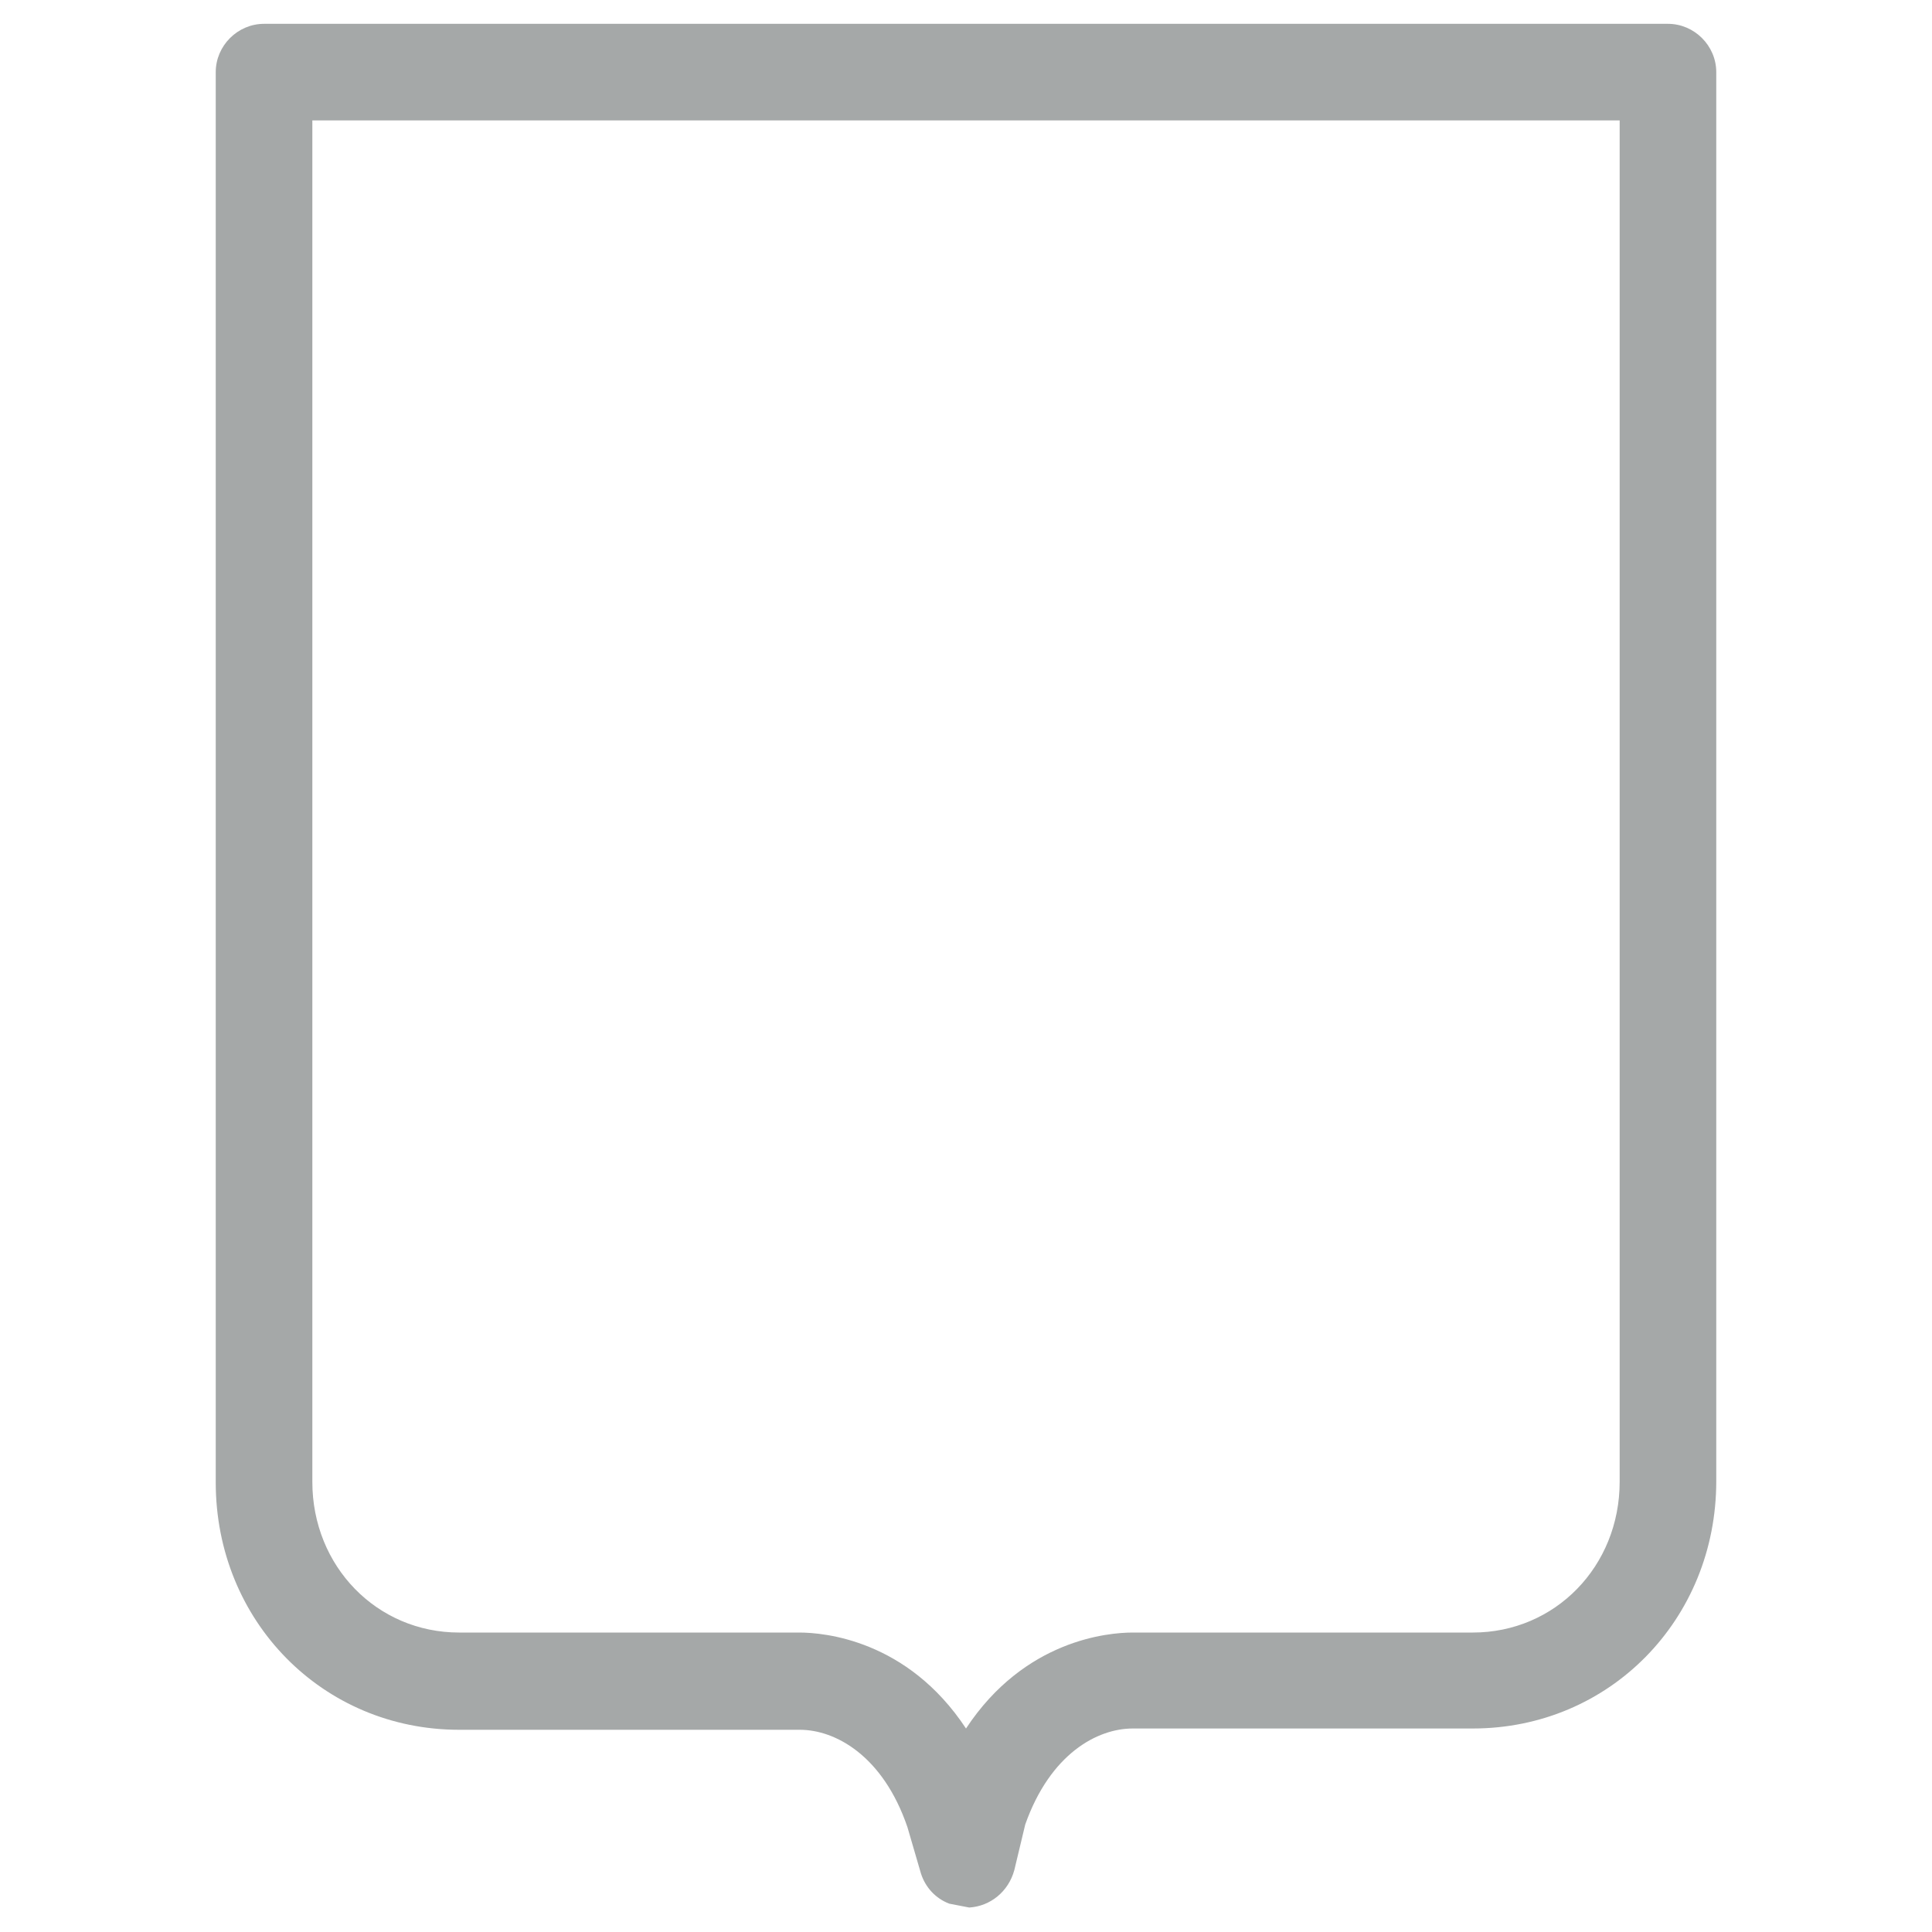
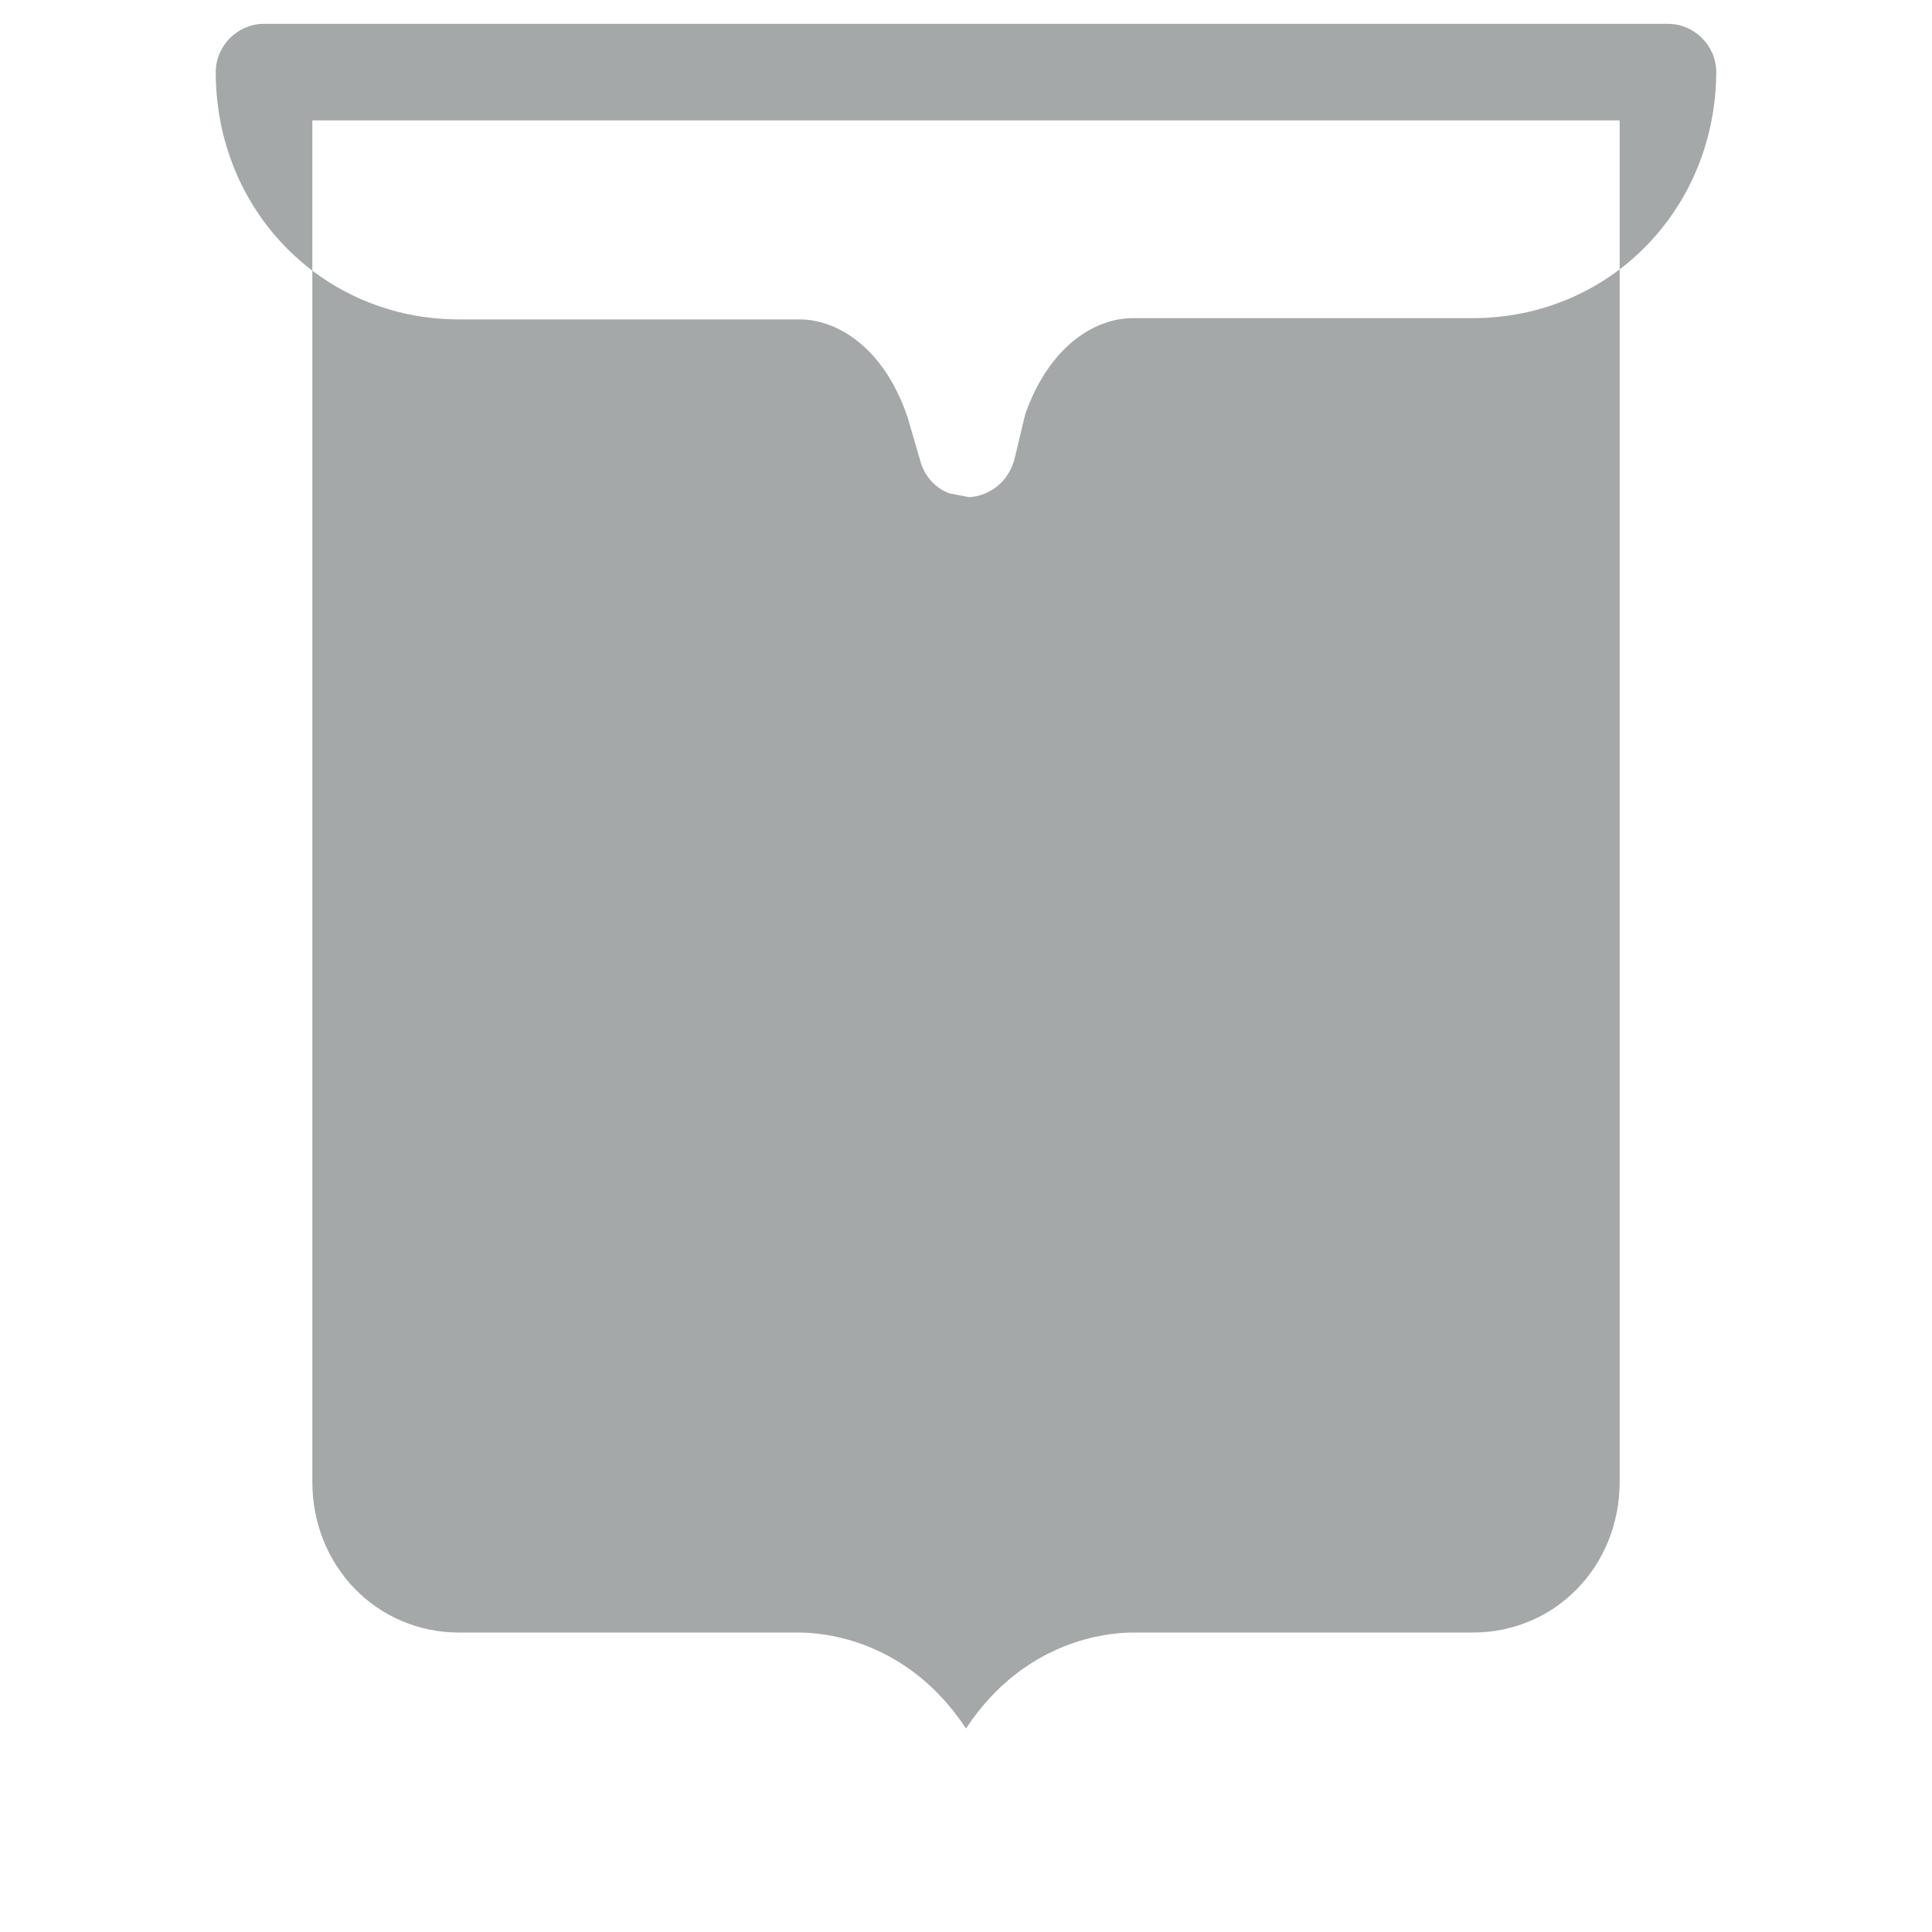
<svg xmlns="http://www.w3.org/2000/svg" version="1.1" id="Calque_1" x="0px" y="0px" viewBox="0 0 300 300" style="enable-background:new 0 0 300 300;" xml:space="preserve">
  <style type="text/css">
	.st0{fill:#A5A8A8;}
</style>
-   <path class="st0" d="M259,3.7H41c-4.1,0-7.5,3.4-7.5,7.5v219c0,21.5,16.6,38.4,37.8,38.4h52.9c5.5,0,12.9,4,16.7,15.1l2.1,7.2l0,0  l0,0c0.7,2.2,2.3,3.9,4.4,4.7l3.1,0.6c3.3-0.2,6.1-2.5,7-5.8l1.7-7.1c3.9-11,11.2-14.9,16.7-14.9h52.8c21.2,0,37.8-16.9,37.8-38.4  V11.2C266.5,7.1,263.1,3.7,259,3.7z M228.7,253.5h-52.8c-3.8,0-16.8,1.1-25.9,14.9c-9.1-13.8-22.1-14.9-25.9-14.9H71.3  c-12.8,0-22.8-10.3-22.8-23.4V18.7h203v211.4C251.5,243.2,241.5,253.5,228.7,253.5z" />
+   <path class="st0" d="M259,3.7H41c-4.1,0-7.5,3.4-7.5,7.5c0,21.5,16.6,38.4,37.8,38.4h52.9c5.5,0,12.9,4,16.7,15.1l2.1,7.2l0,0  l0,0c0.7,2.2,2.3,3.9,4.4,4.7l3.1,0.6c3.3-0.2,6.1-2.5,7-5.8l1.7-7.1c3.9-11,11.2-14.9,16.7-14.9h52.8c21.2,0,37.8-16.9,37.8-38.4  V11.2C266.5,7.1,263.1,3.7,259,3.7z M228.7,253.5h-52.8c-3.8,0-16.8,1.1-25.9,14.9c-9.1-13.8-22.1-14.9-25.9-14.9H71.3  c-12.8,0-22.8-10.3-22.8-23.4V18.7h203v211.4C251.5,243.2,241.5,253.5,228.7,253.5z" />
</svg>